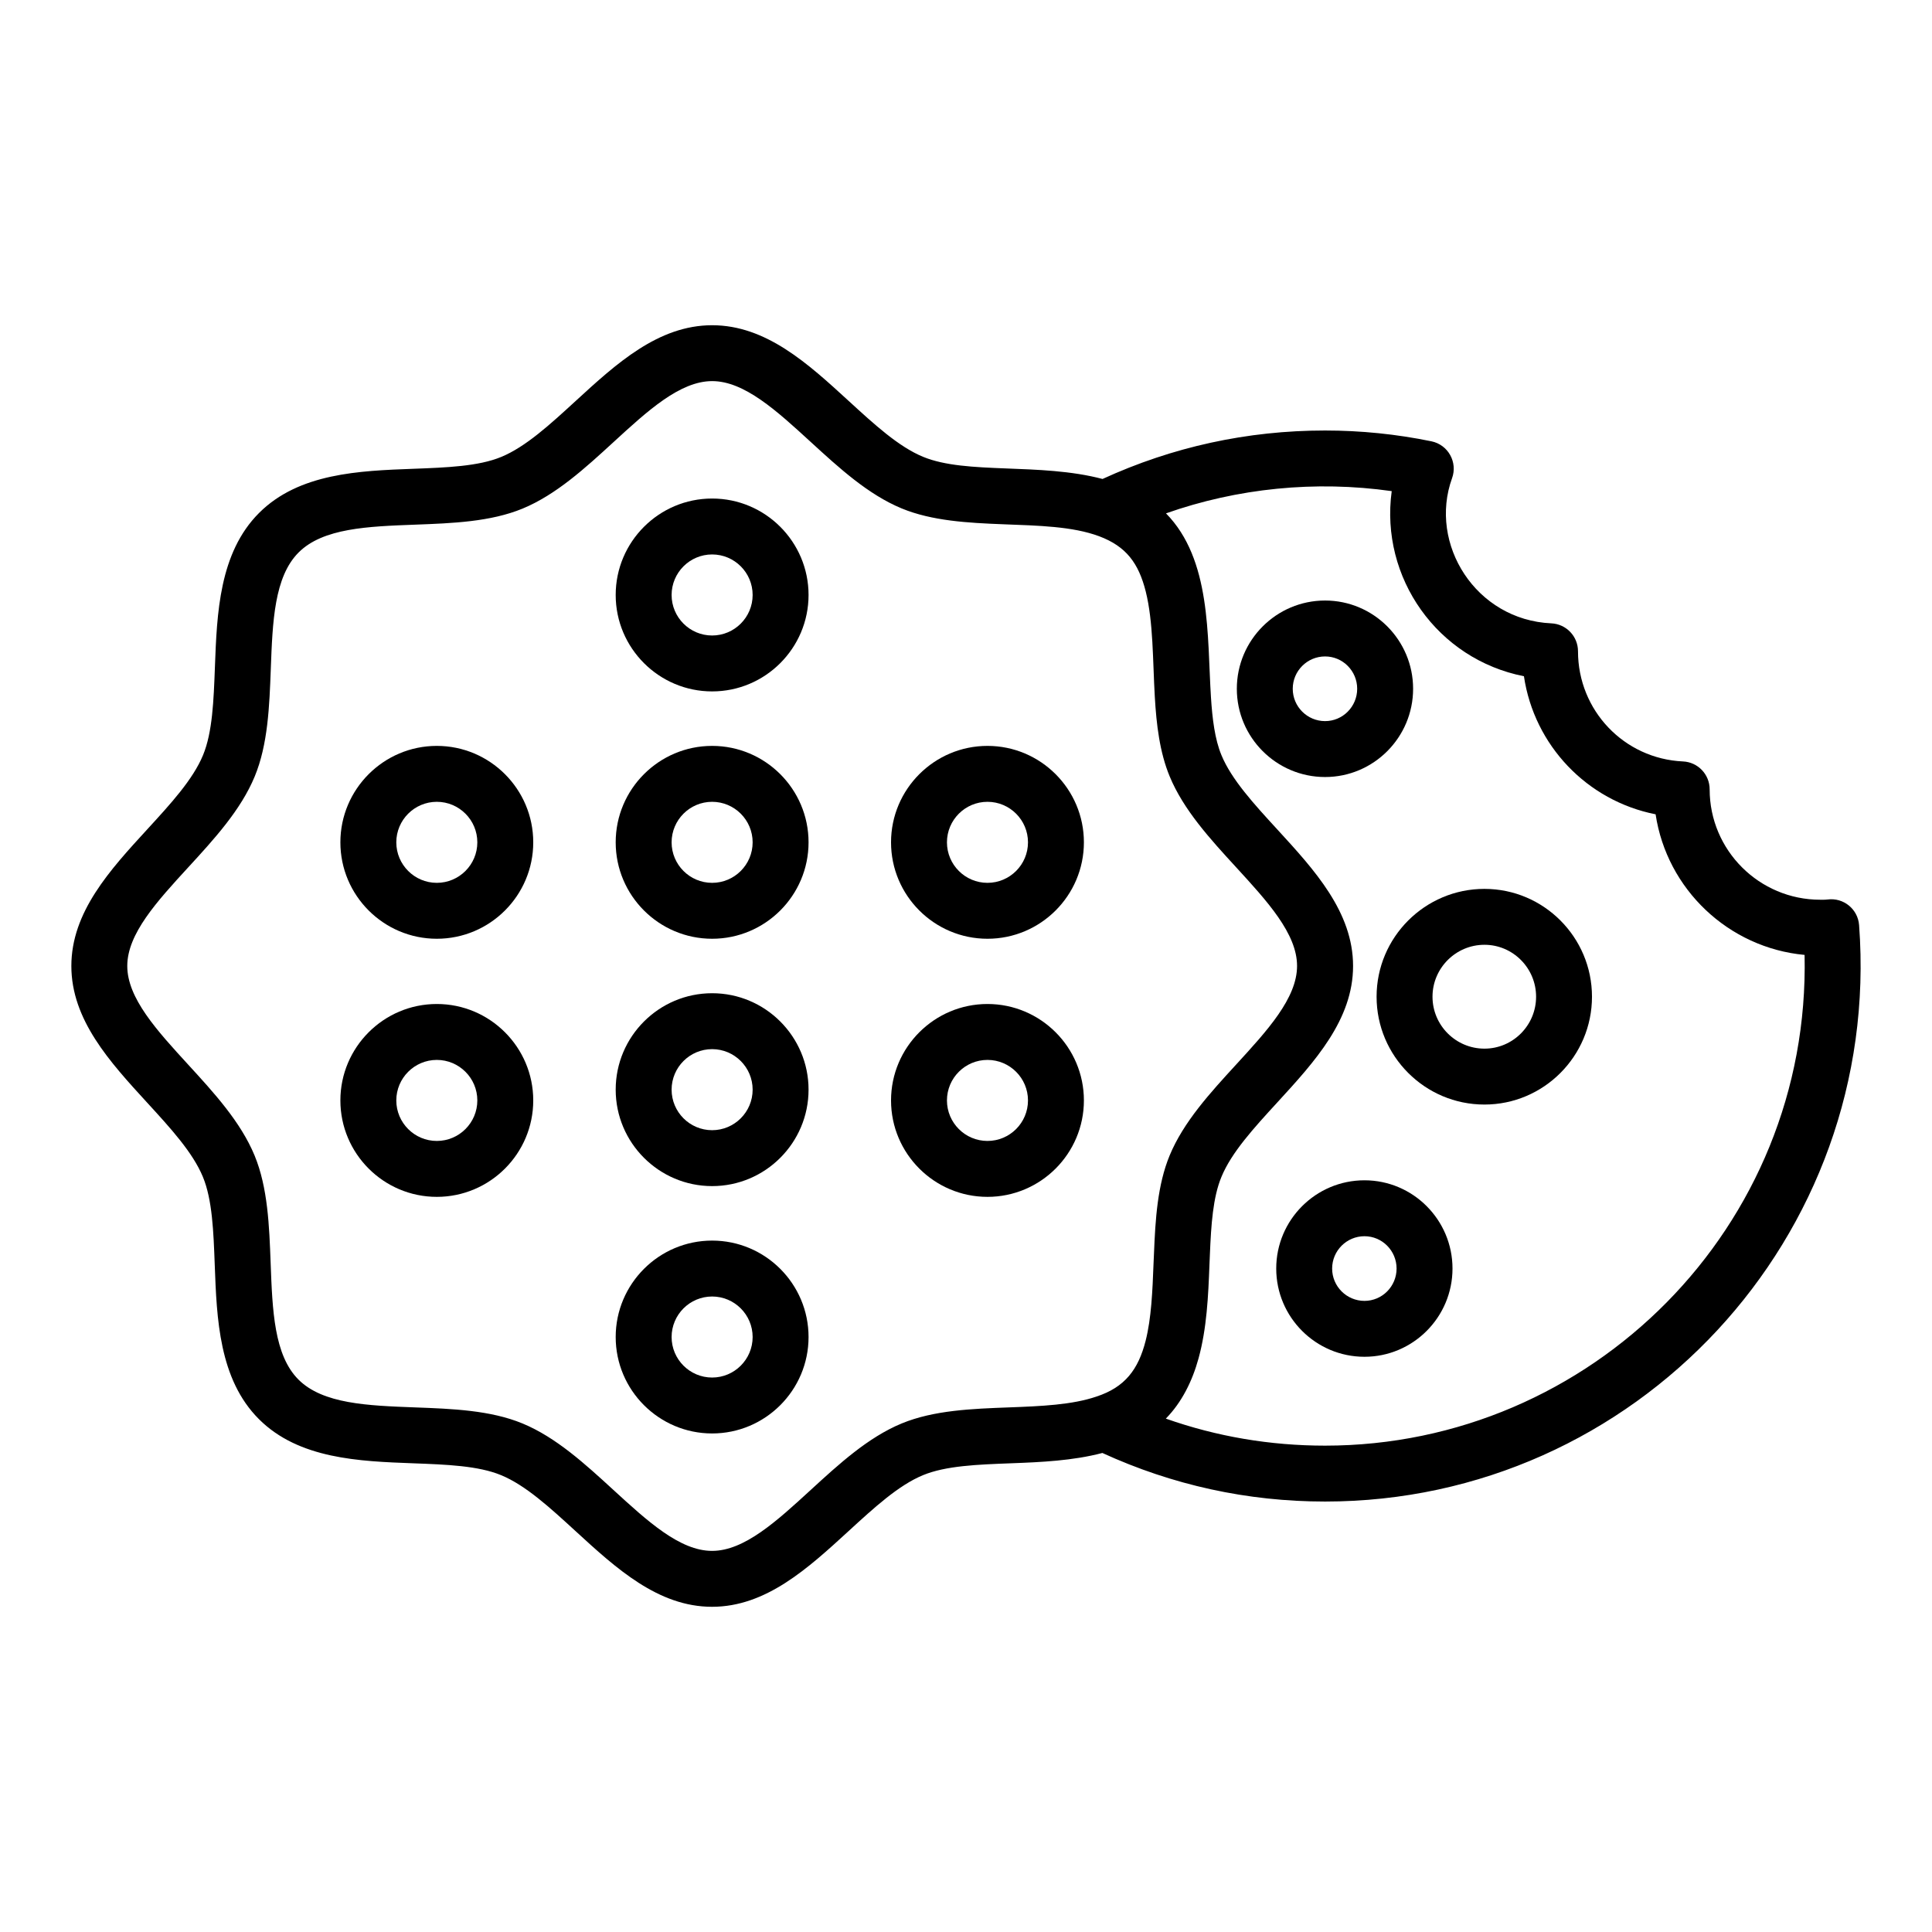
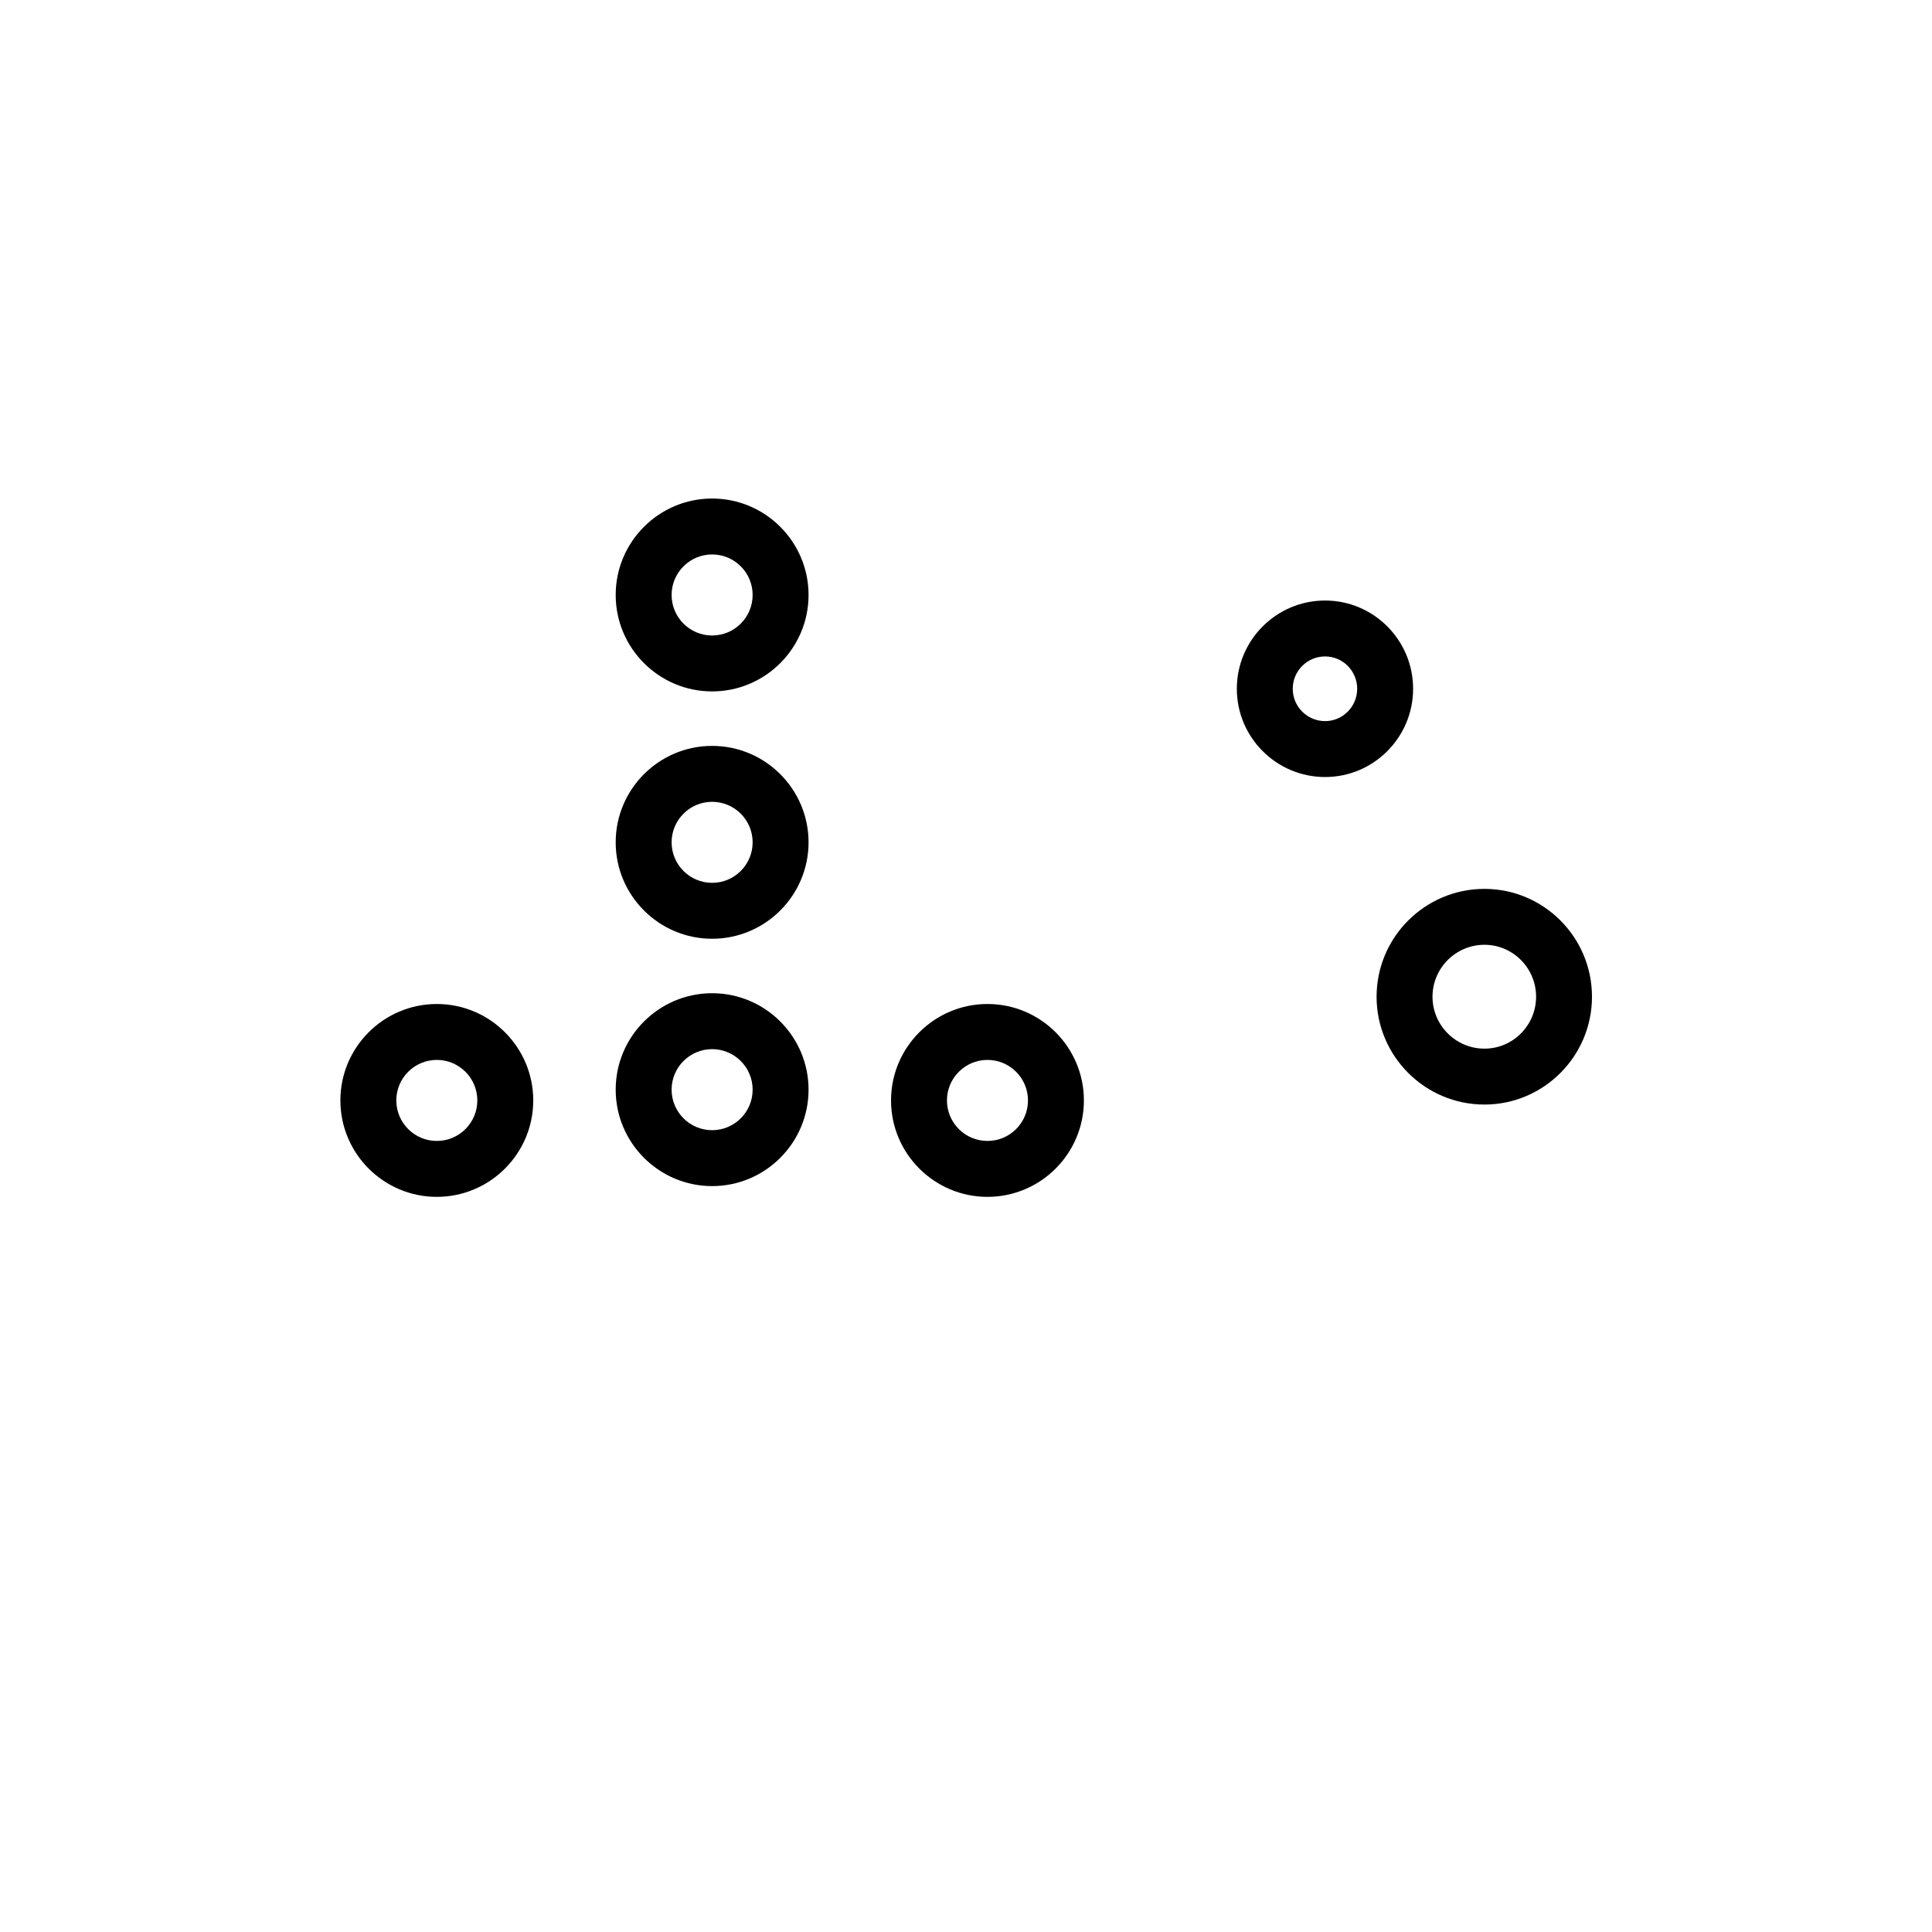
<svg xmlns="http://www.w3.org/2000/svg" fill="#000000" width="800px" height="800px" version="1.1" viewBox="144 144 512 512">
  <g>
-     <path d="m197.77 455.89c2.5 6.047 2.812 14.457 3.141 23.363 0.527 14.176 1.121 30.25 11.699 40.824 10.578 10.582 26.656 11.184 40.836 11.711 8.902 0.332 17.312 0.645 23.355 3.148 6.484 2.676 12.91 8.574 19.719 14.816 10.758 9.867 21.887 20.066 36.18 20.066 14.301 0 25.426-10.203 36.188-20.066 6.805-6.242 13.238-12.141 19.715-14.816 6.047-2.504 14.457-2.816 23.367-3.152 7.906-0.293 16.367-0.676 24.168-2.731 18.586 8.512 38.414 12.871 59.02 12.871 82.223 0 147.72-70.043 141.52-152.76-0.316-4.227-4.113-7.348-8.367-6.789-0.633 0.082-1.312 0.062-1.926 0.062-16.16 0-29.309-13.094-29.309-29.246 0-3.965-3.113-7.223-7.074-7.402-15.598-0.711-27.816-13.508-27.816-29.195 0-3.961-3.117-7.223-7.074-7.402-20.031-0.902-32.605-21.043-26.301-38.469 1.523-4.207-1.016-8.855-5.473-9.773-9.23-1.902-18.715-2.863-28.18-2.863-20.633 0-40.449 4.348-58.977 12.844-16.652-4.394-36.012-1.102-47.57-5.875-6.477-2.676-12.902-8.57-19.711-14.812-10.754-9.859-21.879-20.055-36.172-20.055h-0.012c-14.293 0.008-25.414 10.211-36.168 20.078-6.805 6.242-13.23 12.141-19.711 14.82-6.043 2.5-14.457 2.816-23.363 3.148-14.176 0.527-30.246 1.129-40.82 11.703-10.57 10.57-11.172 26.641-11.699 40.812-0.332 8.91-0.648 17.32-3.148 23.363-2.68 6.484-8.582 12.906-14.824 19.711-9.867 10.754-20.07 21.875-20.074 36.164-0.004 14.297 10.195 25.426 20.055 36.188 6.234 6.801 12.129 13.234 14.805 19.711zm315.05-181.74c-3.137 22.984 12.16 44.562 35.039 49.059 2.723 18.336 16.719 33.008 34.895 36.59 2.977 19.824 19.27 35.375 39.48 37.262 1.598 72.148-56.691 130.05-127.07 130.05-14.566 0-28.715-2.402-42.207-7.164 4.25-4.324 7.035-9.988 8.668-15.953 2.195-7.957 2.586-16.645 2.891-24.742 0.035-0.973 0.082-1.902 0.121-2.863 0.32-7.812 0.809-15.105 3.059-20.504 2.672-6.5 8.586-12.953 14.848-19.777 9.852-10.746 20.035-21.855 20.035-36.102 0-14.309-10.211-25.438-20.09-36.207-6.242-6.801-12.133-13.227-14.801-19.695-1.742-4.195-2.406-9.57-2.777-15.41-1.023-16.234 0.125-36.387-11.91-48.648 18.902-6.664 39.559-8.77 59.82-5.891zm-318.92 99.691c6.84-7.453 13.914-15.16 17.598-24.059 3.519-8.5 3.898-18.66 4.266-28.477 0.465-12.566 0.91-24.434 7.371-30.895 6.461-6.461 18.332-6.902 30.898-7.371 9.82-0.367 19.977-0.746 28.473-4.262 8.898-3.684 16.609-10.758 24.066-17.598 9.062-8.32 17.625-16.176 26.156-16.18h0.004c8.527 0 17.094 7.852 26.164 16.164 7.457 6.832 15.164 13.898 24.066 17.578 16.031 6.625 38.211 2.109 52.328 7.371 7.184 2.688 10.461 7.176 12.34 14.621 2.023 8.074 1.852 18.273 2.406 27.91 0.426 7.406 1.297 14.719 3.938 21.102 3.68 8.898 10.75 16.613 17.59 24.066 8.316 9.07 16.172 17.637 16.172 26.168 0 8.539-7.859 17.105-16.176 26.172-6.836 7.457-13.91 15.164-17.594 24.066-3.219 7.789-3.793 16.965-4.148 26.004-0.035 0.84-0.082 1.684-0.113 2.523-0.281 7.441-0.586 14.613-2.102 20.586-1.945 7.629-5.496 12.316-13.047 14.781-6.418 2.191-14.594 2.547-23.133 2.863-9.82 0.367-19.977 0.746-28.477 4.262-8.898 3.684-16.609 10.75-24.066 17.59-9.07 8.32-17.637 16.176-26.172 16.176-8.531 0-17.098-7.856-26.164-16.168-7.461-6.84-15.172-13.914-24.07-17.598-8.496-3.512-18.648-3.894-28.469-4.258-12.57-0.469-24.445-0.914-30.914-7.379-6.461-6.465-6.902-18.332-7.367-30.898-0.367-9.816-0.742-19.973-4.254-28.473-3.68-8.898-10.746-16.613-17.578-24.066-8.312-9.074-16.168-17.641-16.164-26.172 0.004-8.527 7.856-17.086 16.172-26.152z" />
    <path d="m332.72 327.23c14.09 0 25.555-11.469 25.555-25.555 0-14.094-11.465-25.559-25.555-25.559s-25.555 11.465-25.555 25.559c0 14.086 11.465 25.555 25.555 25.555zm0-36.297c5.922 0 10.738 4.816 10.738 10.742 0 5.918-4.816 10.738-10.738 10.738s-10.738-4.82-10.738-10.738c0.004-5.926 4.816-10.742 10.738-10.742z" />
    <path d="m332.72 392.78c14.09 0 25.555-11.461 25.555-25.555 0-14.09-11.465-25.555-25.555-25.555s-25.555 11.465-25.555 25.555c0 14.094 11.465 25.555 25.555 25.555zm0-36.293c5.922 0 10.738 4.82 10.738 10.738 0 5.922-4.816 10.738-10.738 10.738s-10.738-4.816-10.738-10.738c0.004-5.922 4.816-10.738 10.738-10.738z" />
-     <path d="m405.69 392.78c14.09 0 25.555-11.461 25.555-25.555 0-14.09-11.465-25.555-25.555-25.555s-25.555 11.465-25.555 25.555c0 14.094 11.465 25.555 25.555 25.555zm0-36.293c5.922 0 10.738 4.82 10.738 10.738 0 5.922-4.816 10.738-10.738 10.738s-10.738-4.816-10.738-10.738c0-5.922 4.816-10.738 10.738-10.738z" />
-     <path d="m259.76 392.78c14.09 0 25.555-11.461 25.555-25.555 0-14.09-11.465-25.555-25.555-25.555-14.09 0-25.555 11.465-25.555 25.555 0 14.094 11.465 25.555 25.555 25.555zm0-36.293c5.922 0 10.738 4.82 10.738 10.738 0 5.922-4.816 10.738-10.738 10.738-5.922 0-10.738-4.816-10.738-10.738 0.004-5.922 4.816-10.738 10.738-10.738z" />
    <path d="m405.69 461.18c14.09 0 25.555-11.461 25.555-25.555 0-14.09-11.465-25.555-25.555-25.555s-25.555 11.465-25.555 25.555c0 14.094 11.465 25.555 25.555 25.555zm0-36.293c5.922 0 10.738 4.82 10.738 10.738 0 5.922-4.816 10.738-10.738 10.738s-10.738-4.816-10.738-10.738 4.816-10.738 10.738-10.738z" />
    <path d="m259.76 461.18c14.09 0 25.555-11.461 25.555-25.555 0-14.09-11.465-25.555-25.555-25.555-14.09 0-25.555 11.465-25.555 25.555 0 14.094 11.465 25.555 25.555 25.555zm0-36.293c5.922 0 10.738 4.82 10.738 10.738 0 5.922-4.816 10.738-10.738 10.738-5.922 0-10.738-4.816-10.738-10.738 0.004-5.922 4.816-10.738 10.738-10.738z" />
    <path d="m332.72 458.33c14.09 0 25.555-11.469 25.555-25.559 0-14.09-11.465-25.555-25.555-25.555s-25.555 11.465-25.555 25.555c0 14.09 11.465 25.559 25.555 25.559zm0-36.297c5.922 0 10.738 4.816 10.738 10.738 0 5.922-4.816 10.742-10.738 10.742s-10.738-4.82-10.738-10.742c0.004-5.922 4.816-10.738 10.738-10.738z" />
-     <path d="m332.72 523.88c14.09 0 25.555-11.465 25.555-25.555 0-14.09-11.465-25.555-25.555-25.555s-25.555 11.465-25.555 25.555c0 14.09 11.465 25.555 25.555 25.555zm0-36.293c5.922 0 10.738 4.82 10.738 10.738 0 5.918-4.816 10.738-10.738 10.738s-10.738-4.82-10.738-10.738c0.004-5.918 4.816-10.738 10.738-10.738z" />
    <path d="m508.81 408.14c0 15.758 12.82 28.578 28.582 28.578 15.715 0 28.5-12.82 28.5-28.578s-12.785-28.578-28.5-28.578c-15.762 0-28.582 12.82-28.582 28.578zm28.586-13.762c7.543 0 13.684 6.176 13.684 13.762 0 7.59-6.141 13.762-13.684 13.762-7.59 0-13.766-6.172-13.766-13.762 0-7.586 6.176-13.762 13.766-13.762z" />
-     <path d="m505.6 456.79c-12.898 0-23.387 10.492-23.387 23.387s10.492 23.383 23.387 23.383c12.859 0 23.328-10.492 23.328-23.383 0-12.895-10.469-23.387-23.328-23.387zm0 31.957c-4.727 0-8.57-3.844-8.57-8.566 0-4.727 3.844-8.57 8.57-8.57 4.691 0 8.508 3.844 8.508 8.57 0 4.723-3.816 8.566-8.508 8.566z" />
    <path d="m495.16 349.92c12.859 0 23.328-10.492 23.328-23.387 0-12.898-10.465-23.387-23.328-23.387-12.898 0-23.387 10.492-23.387 23.387s10.488 23.387 23.387 23.387zm0-31.957c4.691 0 8.508 3.844 8.508 8.57s-3.816 8.57-8.508 8.57c-4.727 0-8.57-3.844-8.57-8.57 0-4.731 3.844-8.57 8.57-8.57z" />
  </g>
</svg>